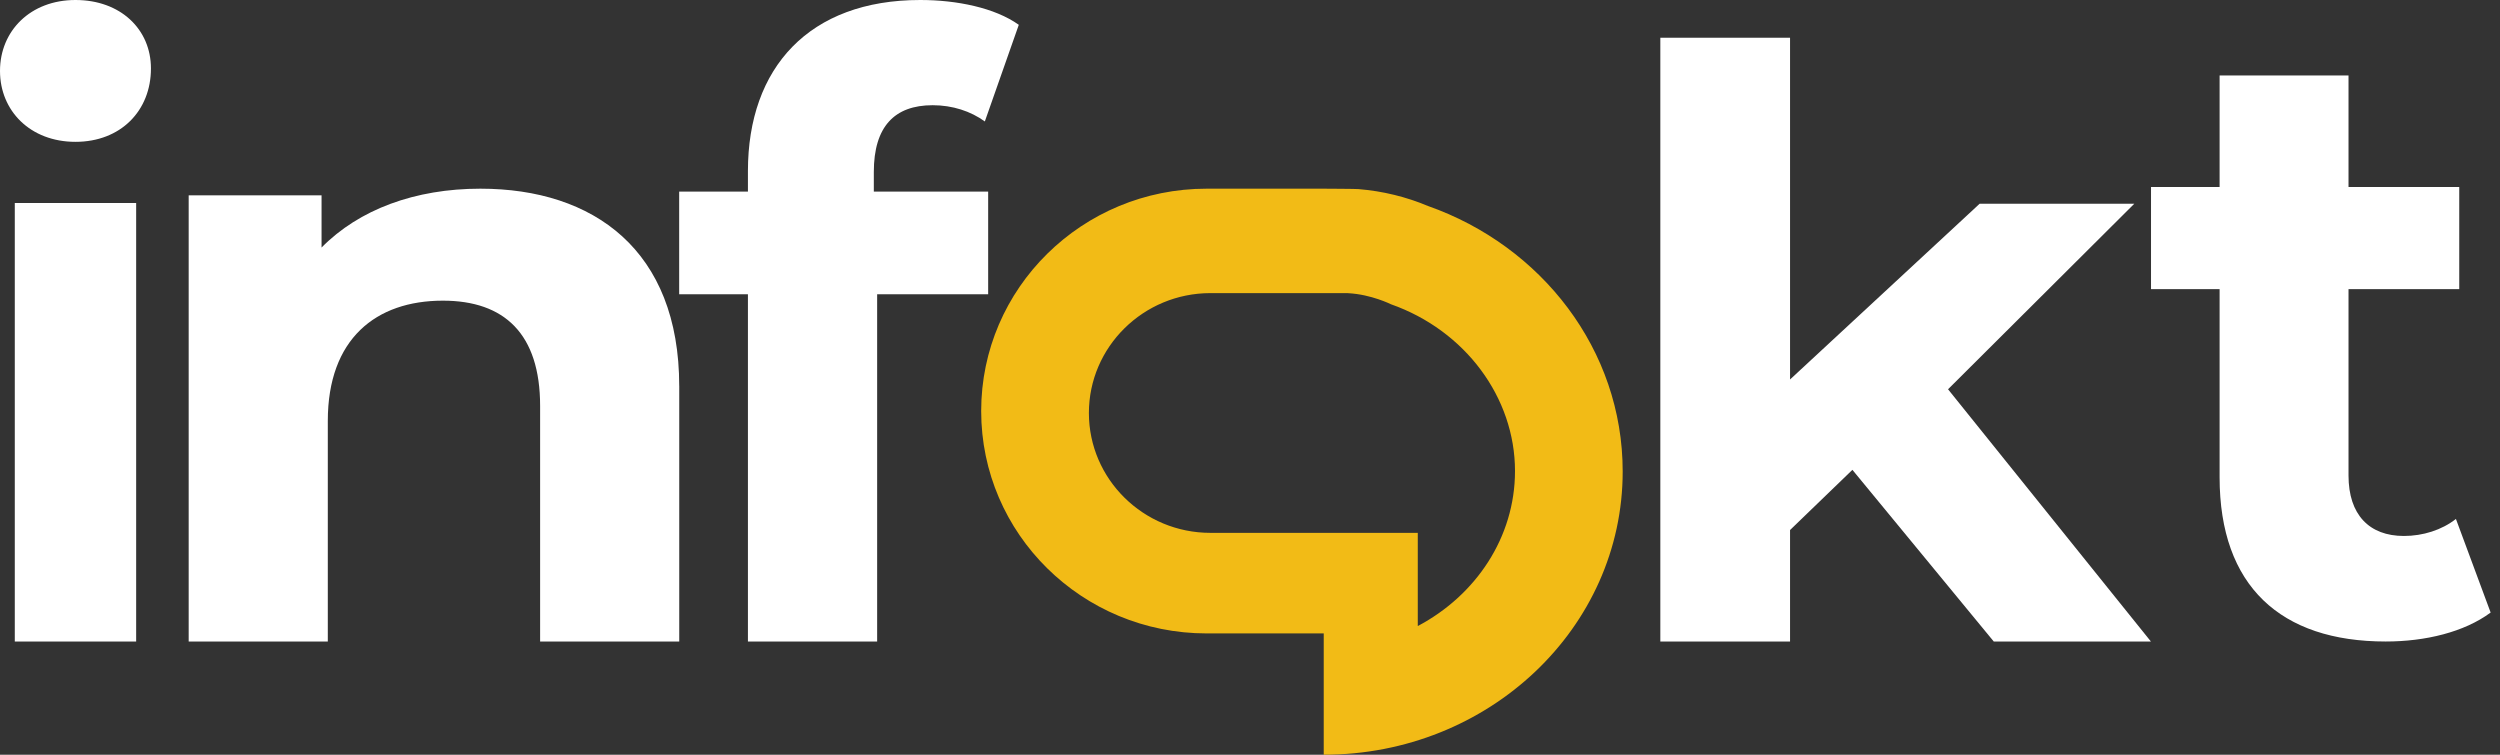
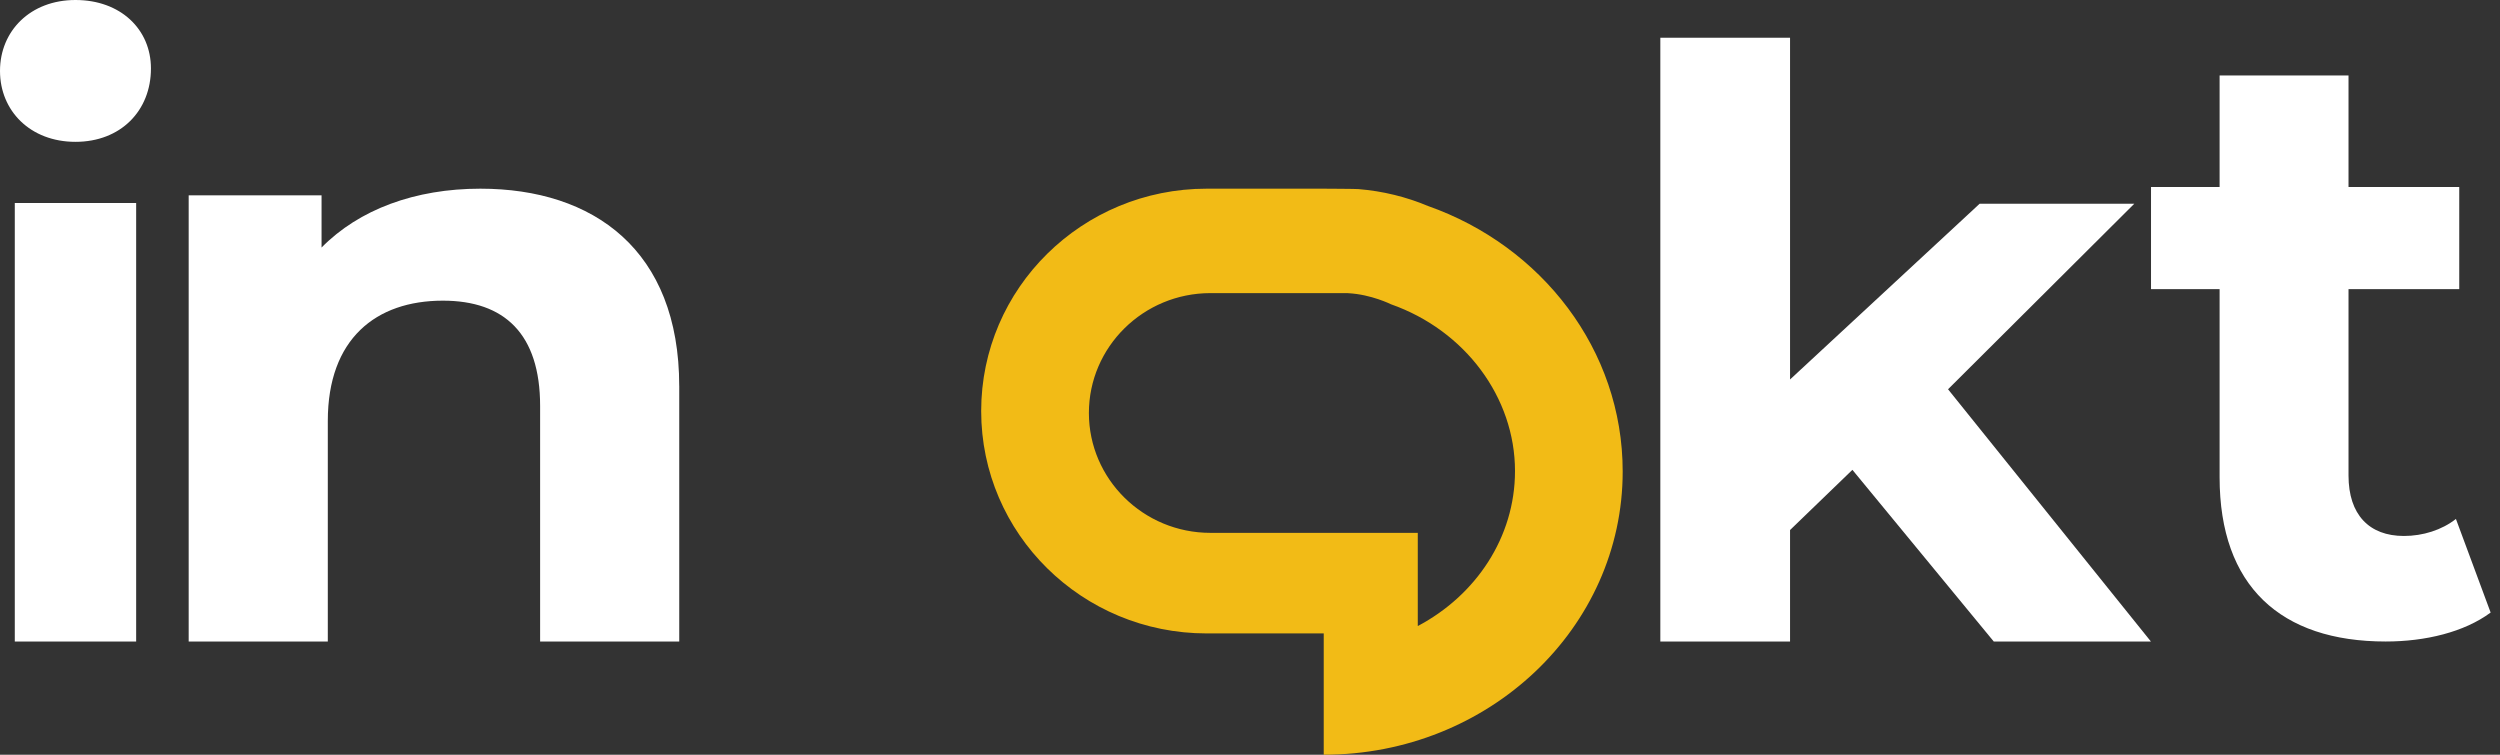
<svg xmlns="http://www.w3.org/2000/svg" width="106" height="32" viewBox="0 0 106 32" fill="none">
  <rect x="0" y="0" width="106" height="32" fill="#333333" stroke="none" />
  <path d="M60.544 8.733C59.628 8.349 58.638 8.103 57.602 8.018C57.553 8.007 56.126 8 56.126 8H51.161C45.881 8 41.602 12.221 41.602 17.428C41.602 22.636 45.881 26.857 51.161 26.857H56.126V32C63.126 32 68.802 26.623 68.802 19.991C68.802 14.831 65.366 10.432 60.544 8.733ZM60.114 26.543V22.593H51.322C48.48 22.593 46.169 20.314 46.169 17.511C46.169 14.707 48.48 12.428 51.322 12.428H57.124L57.174 12.432C58.148 12.485 58.977 12.901 58.977 12.901C62.122 14.009 64.236 16.851 64.236 19.973C64.236 22.784 62.575 25.242 60.115 26.544" fill="#F2BB16" />
  <path d="M28.8 16.37V27.2H22.901V17.213C22.901 14.154 21.387 12.748 18.778 12.748C15.942 12.748 13.899 14.365 13.899 17.847V27.2H8V8.281H13.634V10.496C15.223 8.879 17.605 8 20.366 8C25.168 8 28.799 10.602 28.799 16.369" fill="white" />
-   <path d="M37.051 8.123H41.898V12.476H37.191V27.2H31.712V12.476H28.797V8.123H31.712V7.253C31.712 2.866 34.311 6.10352e-05 39.017 6.10352e-05C40.563 6.10352e-05 42.179 0.327 43.197 1.052L41.757 5.15C41.16 4.716 40.387 4.461 39.545 4.461C37.928 4.461 37.05 5.368 37.05 7.29V8.125L37.051 8.123Z" fill="white" />
  <path d="M78.542 19.921L75.898 22.473V27.2H70.398V1.6H75.898V16.09L83.936 8.639H90.493L82.597 16.505L91.198 27.2H84.535L78.542 19.921Z" fill="white" />
  <path d="M105.603 25.972C104.481 26.803 102.835 27.2 101.154 27.2C96.704 27.2 94.111 24.855 94.111 20.235V12.259H91.203V7.928H94.111V3.2H99.577V7.928H104.272V12.259H99.577V20.162C99.577 21.822 100.453 22.725 101.925 22.725C102.731 22.725 103.536 22.472 104.131 22.003L105.603 25.972Z" fill="white" />
  <path d="M0 3.007C0 1.313 1.286 0 3.2 0C5.114 0 6.4 1.244 6.4 2.903C6.4 4.7 5.114 6.014 3.2 6.014C1.286 6.014 0 4.701 0 3.008M0.627 8.606H5.773V27.2H0.627V8.606Z" fill="white" />
</svg>